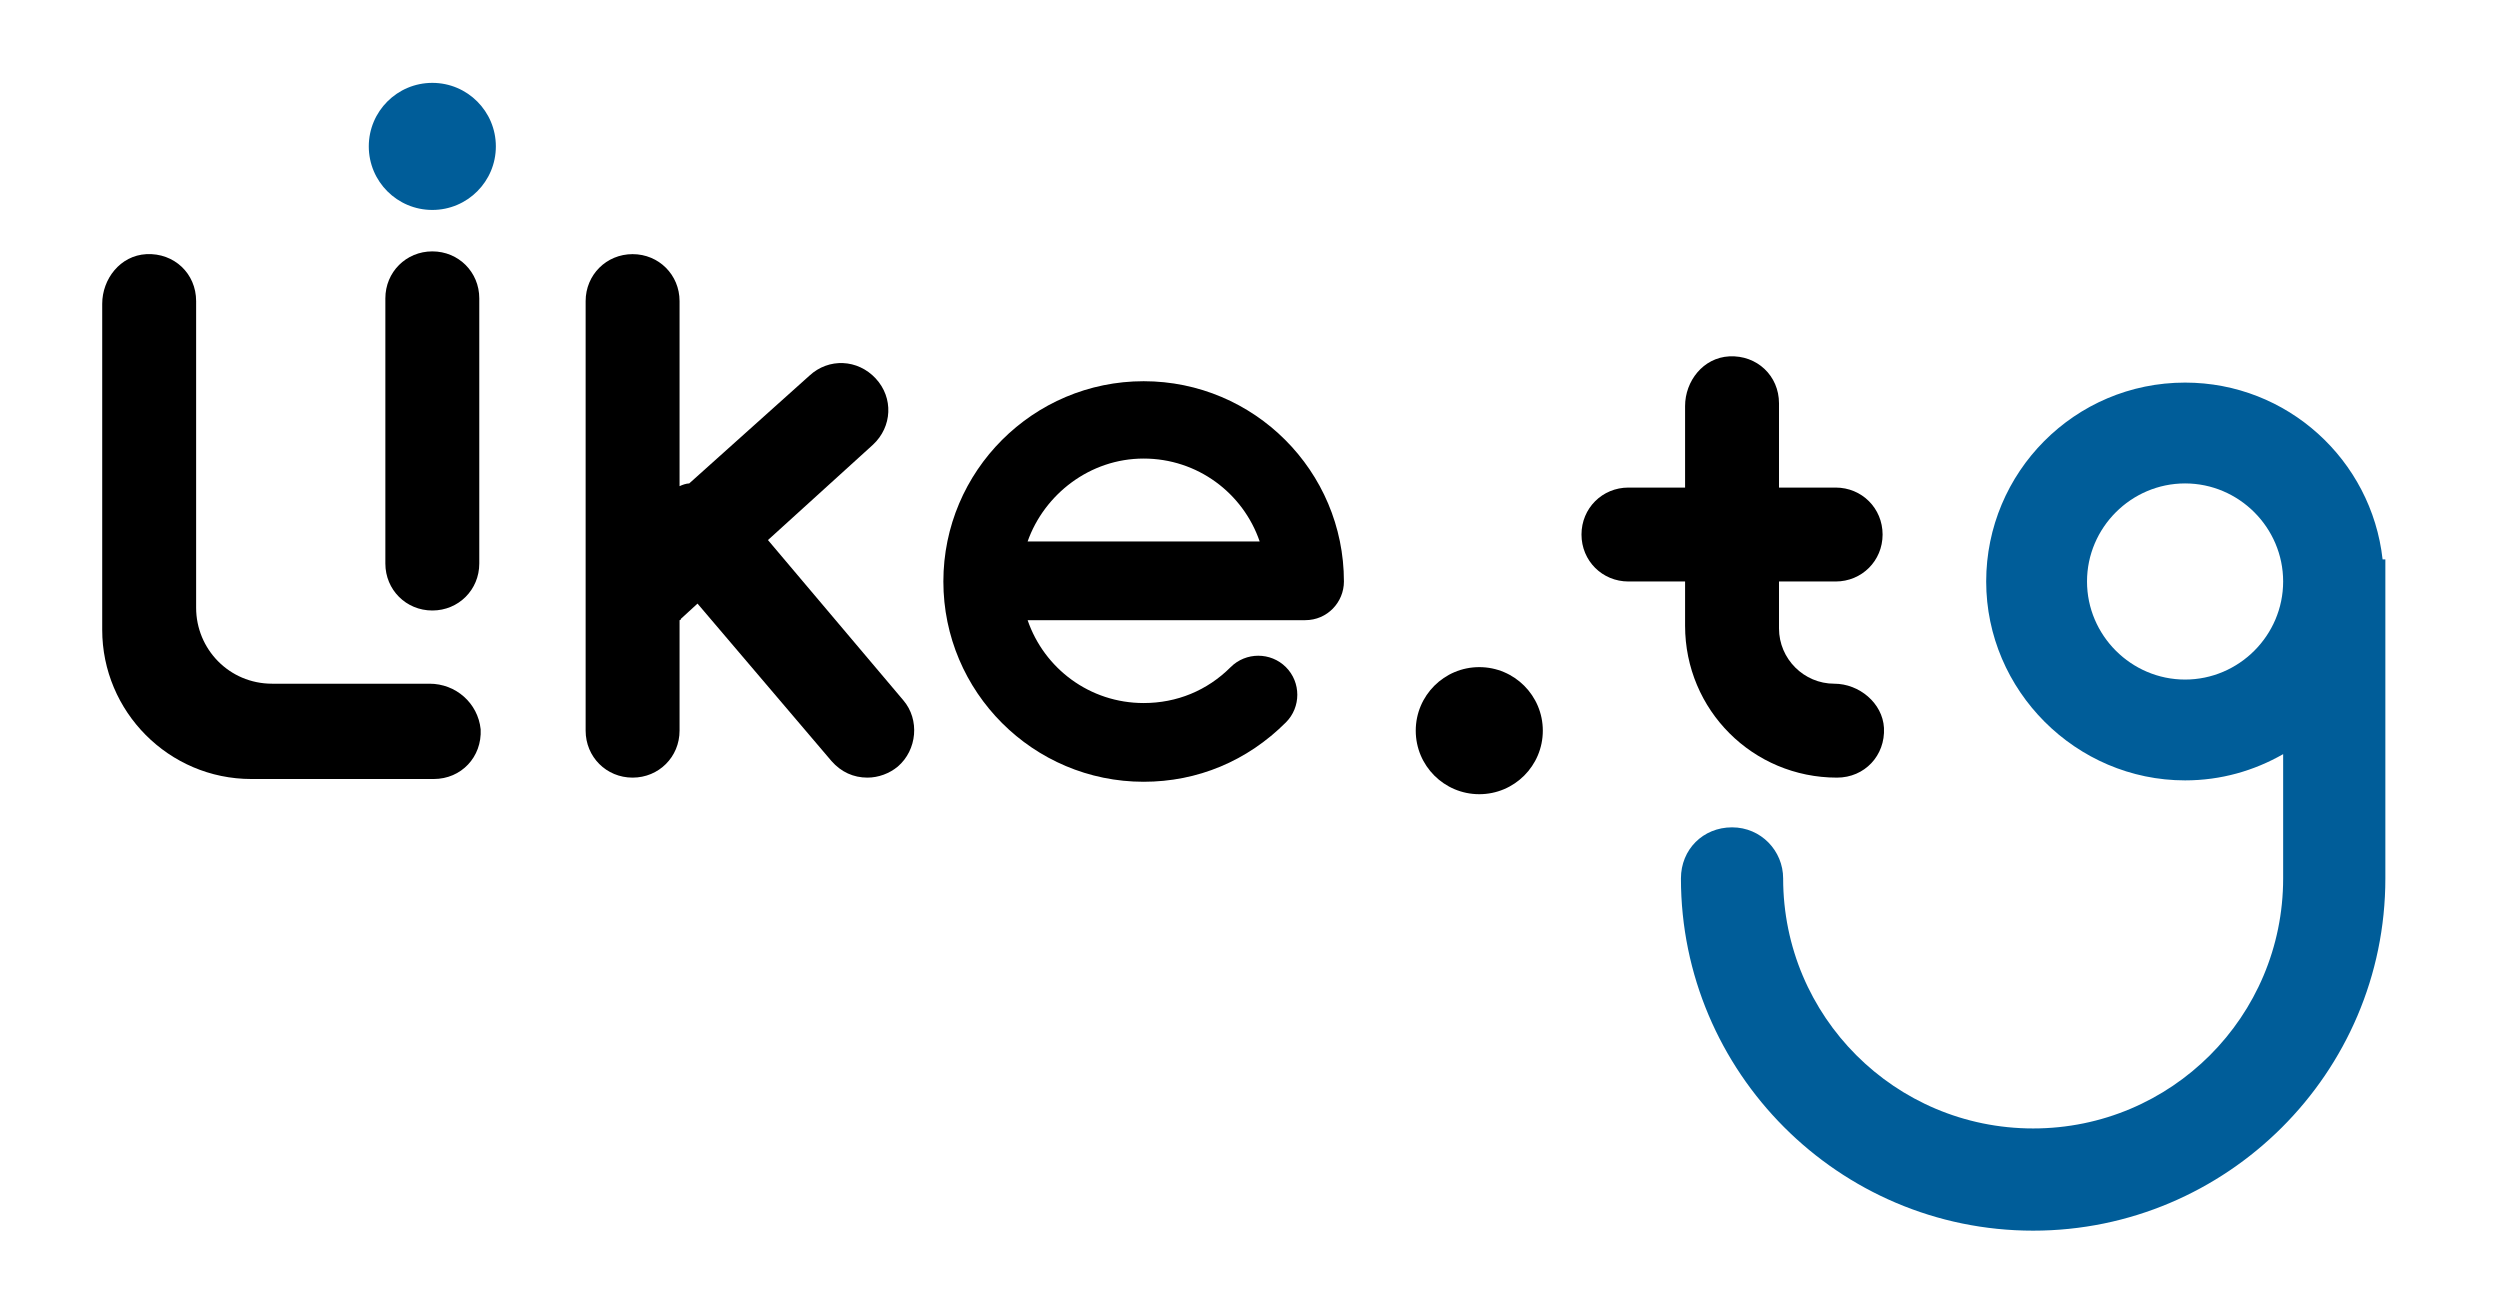
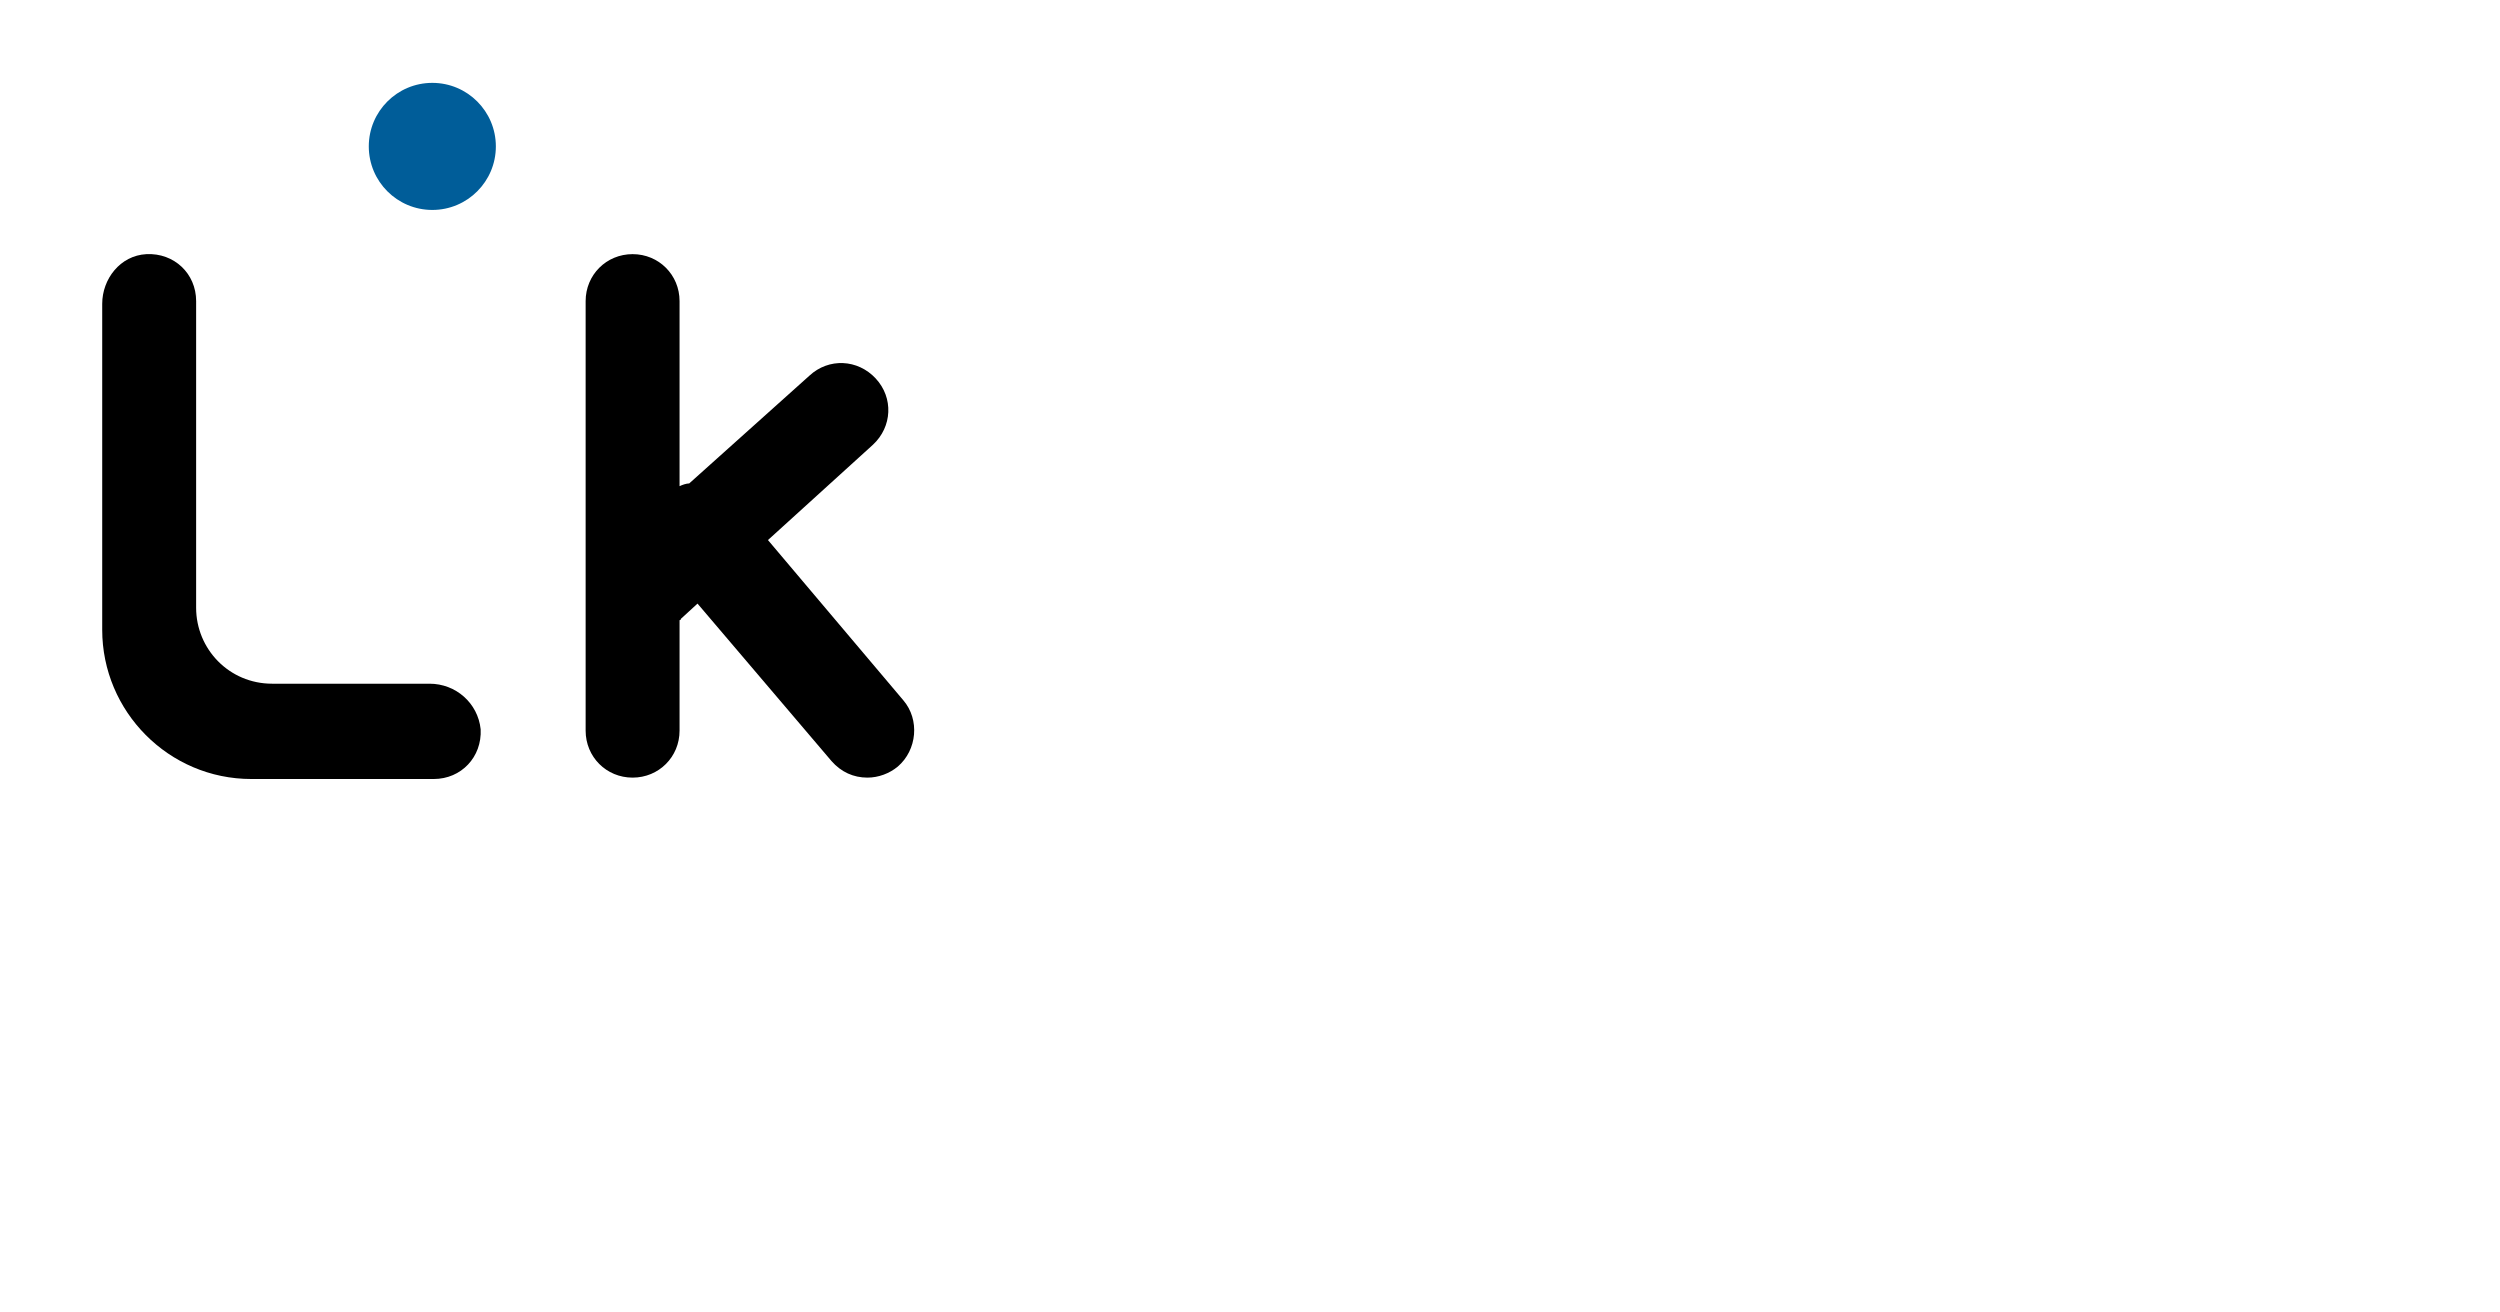
<svg xmlns="http://www.w3.org/2000/svg" version="1.1" id="图层_1" x="0px" y="0px" viewBox="0 0 181 95" style="enable-background:new 0 0 181 95;" xml:space="preserve">
  <style type="text/css">
	.st0{fill:#005D99;}
</style>
  <g>
    <g>
      <circle class="st0" cx="31.3" cy="10.6" r="4.6" />
    </g>
  </g>
-   <path class="st0" d="M172.5,40.5c-0.8-7.2-6.9-12.8-14.3-12.8c-8,0-14.4,6.5-14.4,14.4s6.5,14.4,14.4,14.4c2.6,0,5-0.7,7.1-1.9v9  c0,10-8.1,18.1-18.1,18.1s-18.1-8.1-18.1-18.1c0-2-1.6-3.7-3.7-3.7s-3.7,1.6-3.7,3.7c0,14,11.4,25.5,25.5,25.5  c14,0,25.5-11.4,25.5-25.5V40.5H172.5z M158.2,49.2c-3.9,0-7.1-3.2-7.1-7.1s3.2-7.1,7.1-7.1s7.1,3.2,7.1,7.1S162.1,49.2,158.2,49.2z  " />
  <g>
-     <path d="M132.8,49.5c-2.2,0-4-1.8-4-4v-3.4h4.1c1.9,0,3.4-1.5,3.4-3.4s-1.5-3.4-3.4-3.4h-4.1v-6.1c0-2-1.6-3.5-3.6-3.4   c-1.9,0.1-3.2,1.8-3.2,3.6v5.9h-4.1c-1.9,0-3.4,1.5-3.4,3.4s1.5,3.4,3.4,3.4h4.1v3.2c0,6.1,4.9,11,11,11c2,0,3.5-1.6,3.4-3.6   C136.3,50.9,134.6,49.5,132.8,49.5z" />
    <path d="M31.1,49.5H19.7c-3.1,0-5.5-2.5-5.5-5.5V21.8c0-2-1.6-3.5-3.6-3.4c-1.9,0.1-3.2,1.8-3.2,3.6v23.6c0,5.9,4.8,10.8,10.8,10.8   h13.2c2,0,3.5-1.6,3.4-3.6C34.6,50.9,33,49.5,31.1,49.5z" />
-     <path d="M31.3,18.2c-1.9,0-3.4,1.5-3.4,3.4v19.2c0,1.9,1.5,3.4,3.4,3.4s3.4-1.5,3.4-3.4V21.6C34.7,19.7,33.2,18.2,31.3,18.2z" />
    <path d="M55.6,39.1l7.6-6.9c1.4-1.3,1.5-3.4,0.2-4.8c-1.3-1.4-3.4-1.5-4.8-0.2L49.9,35c-0.2,0-0.5,0.1-0.7,0.2V21.8   c0-1.9-1.5-3.4-3.4-3.4s-3.4,1.5-3.4,3.4v31.1c0,1.9,1.5,3.4,3.4,3.4s3.4-1.5,3.4-3.4v-8c0,0,0.1,0,0.1-0.1l1.2-1.1l9.7,11.4   c0.7,0.8,1.6,1.2,2.6,1.2c0.8,0,1.6-0.3,2.2-0.8c1.4-1.2,1.6-3.4,0.4-4.8L55.6,39.1z" />
-     <circle cx="107.1" cy="52.9" r="4.6" />
-     <path d="M82.8,27.6c-8,0-14.5,6.5-14.5,14.5s6.5,14.5,14.5,14.5c3.9,0,7.5-1.5,10.3-4.3c1.1-1.1,1.1-2.9,0-4c-1.1-1.1-2.9-1.1-4,0   c-1.7,1.7-3.9,2.6-6.3,2.6c-3.9,0-7.2-2.5-8.4-6h20.1c1.6,0,2.8-1.3,2.8-2.8C97.3,34.1,90.8,27.6,82.8,27.6z M82.8,33.2   c3.9,0,7.2,2.5,8.4,6H74.4C75.6,35.8,78.9,33.2,82.8,33.2z" />
  </g>
</svg>